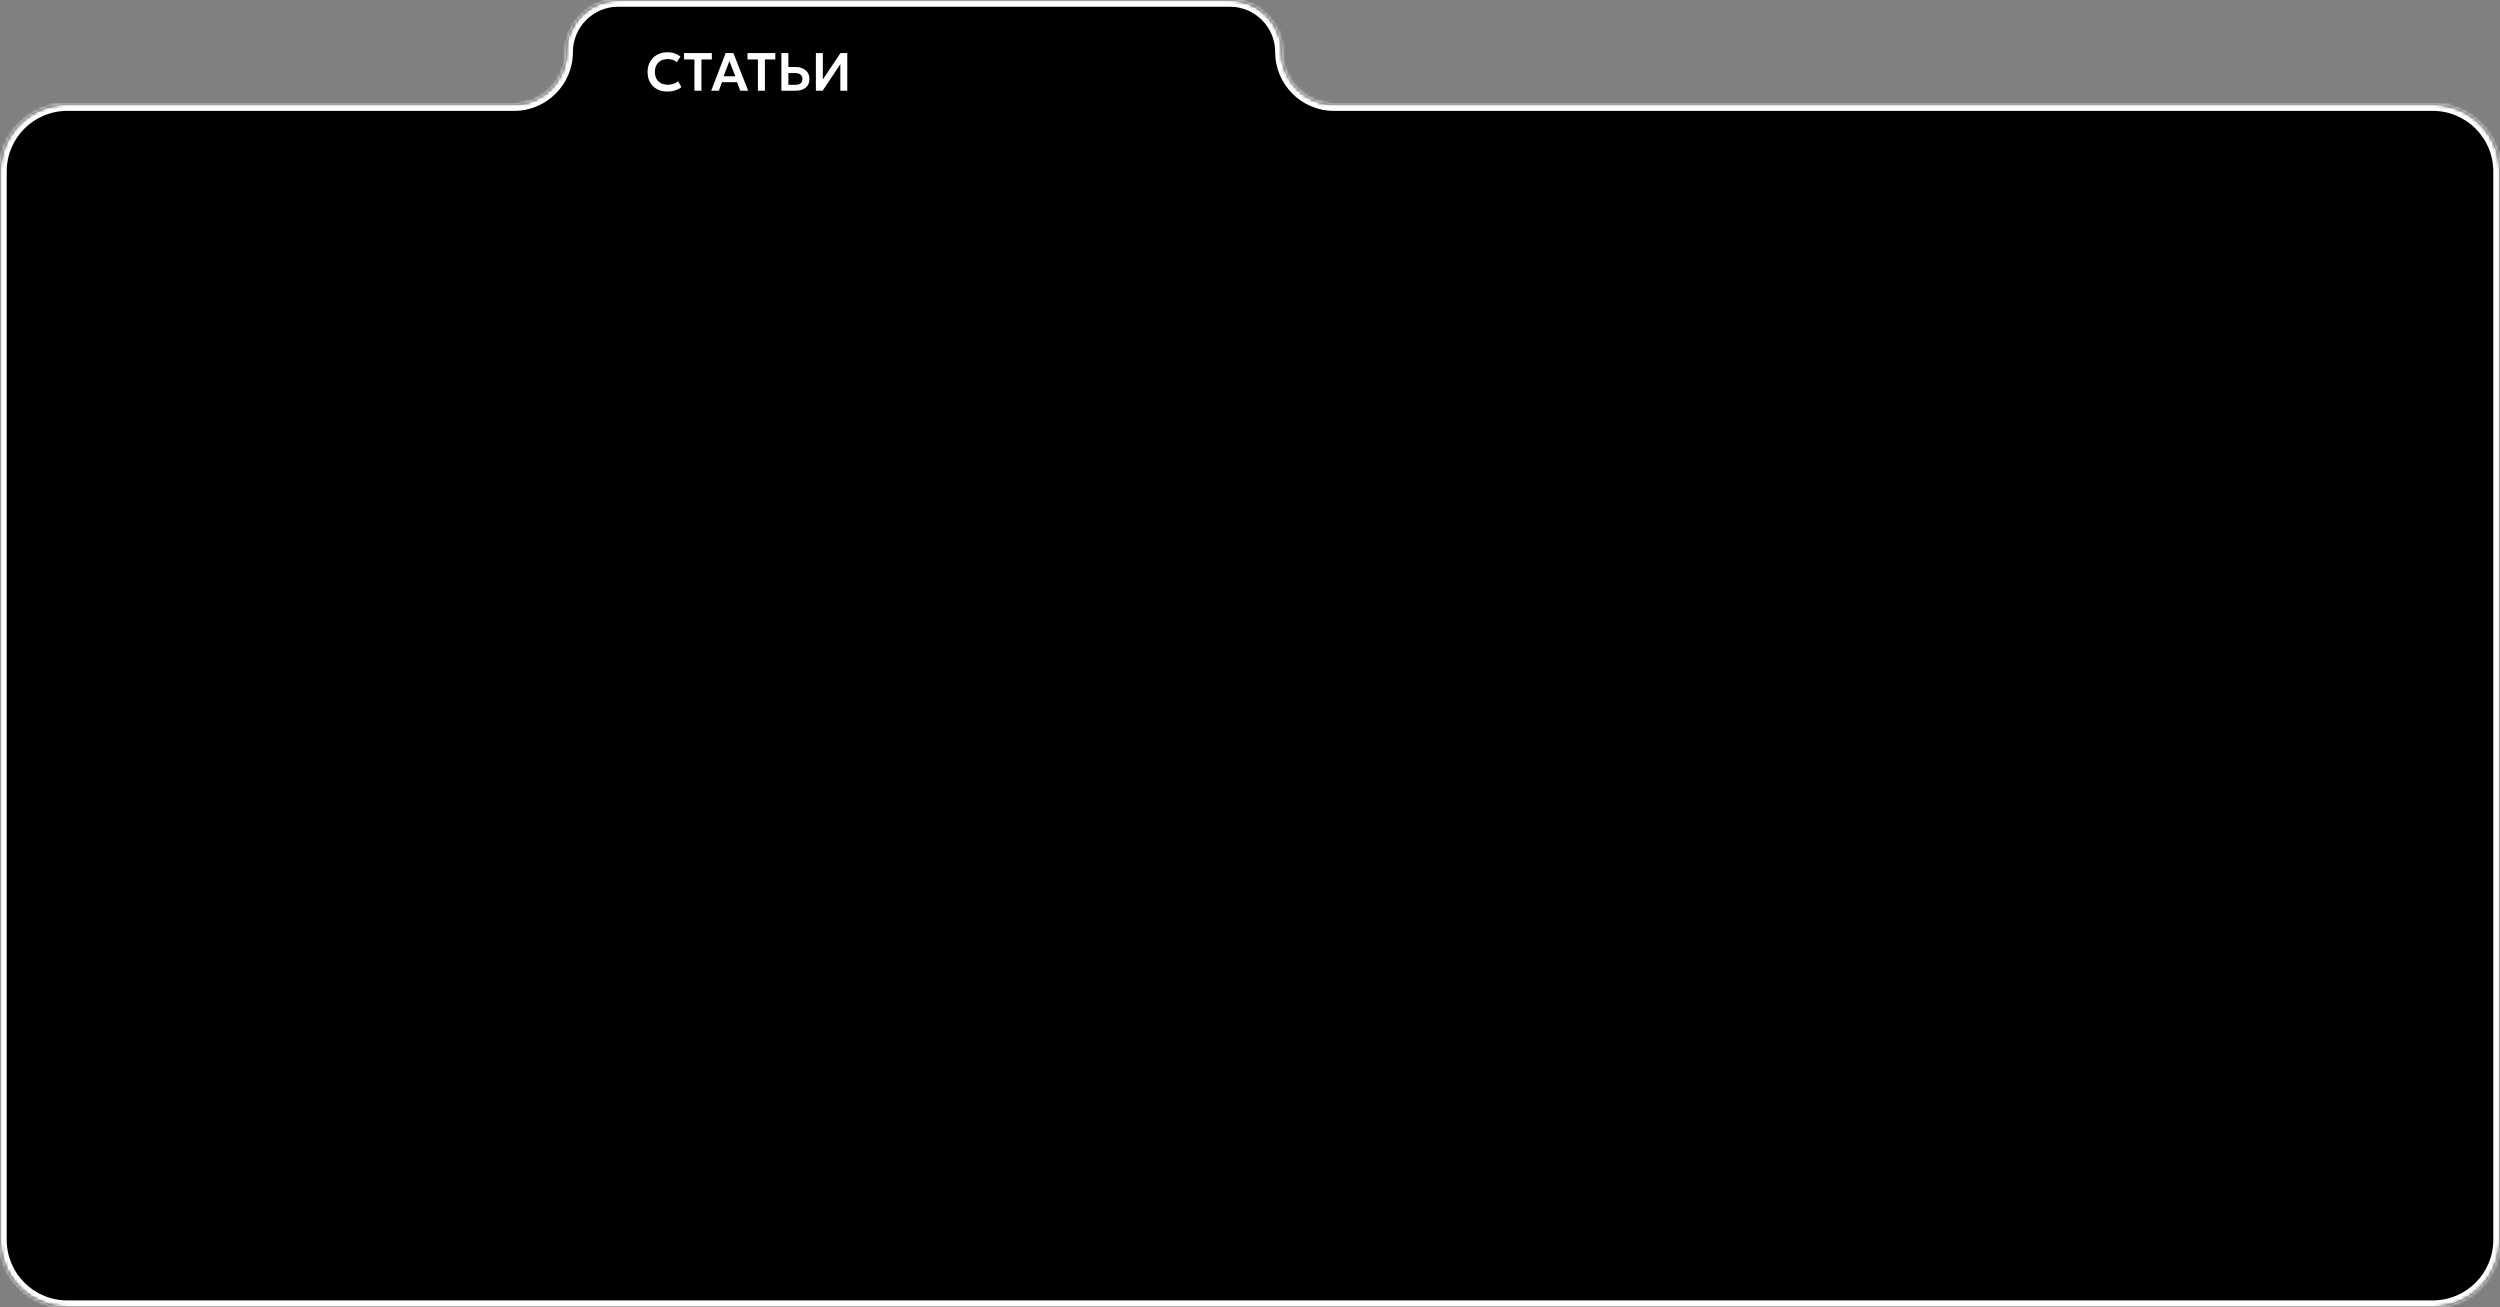
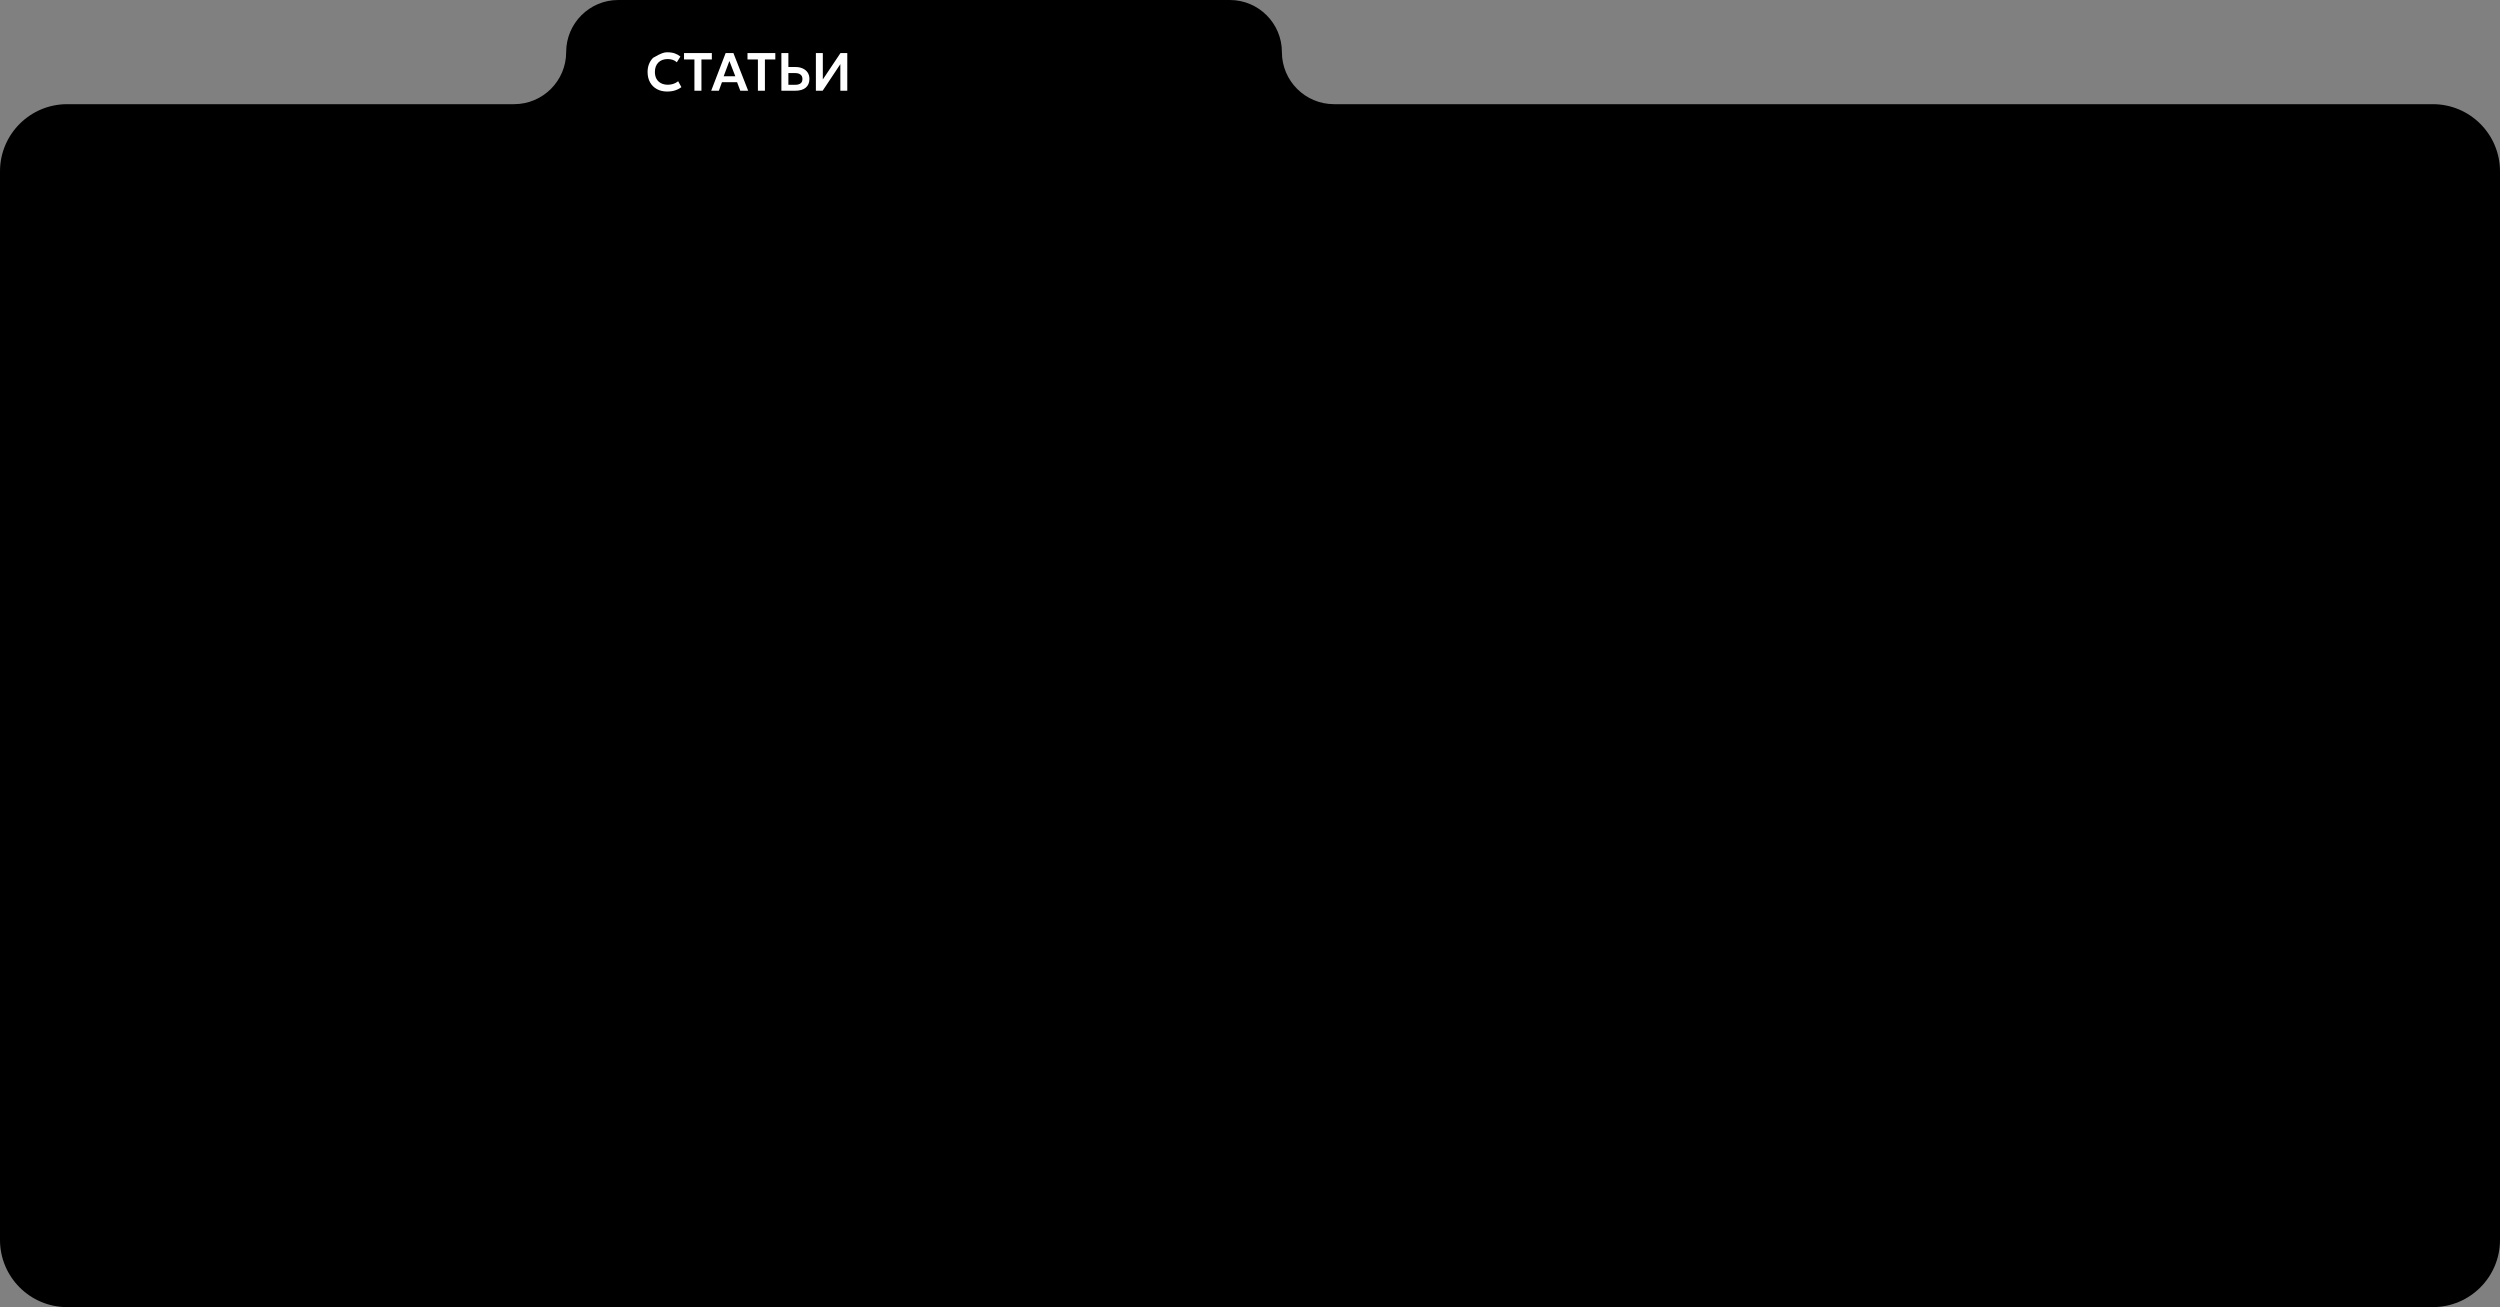
<svg xmlns="http://www.w3.org/2000/svg" width="744" height="389" viewBox="0 0 744 389" fill="none">
  <rect x="0" y="0" width="744" height="389" fill="#808080" stroke="none" />
  <mask id="path-1-inside-1_3517_302" fill="white">
-     <path d="M381.493 15.5C381.493 24.06 388.433 31 396.993 31H724C735.046 31 744 39.954 744 51V369C744 380.046 735.046 389 724 389H20C8.954 389 0 380.046 0 369V51C0 39.954 8.954 31 20 31H152.993C161.554 31 168.493 24.06 168.493 15.5V15.5C168.493 6.94 175.433 0 183.993 0H365.993C374.554 0 381.493 6.94 381.493 15.5V15.5Z" />
-   </mask>
+     </mask>
  <path d="M381.493 15.5C381.493 24.06 388.433 31 396.993 31H724C735.046 31 744 39.954 744 51V369C744 380.046 735.046 389 724 389H20C8.954 389 0 380.046 0 369V51C0 39.954 8.954 31 20 31H152.993C161.554 31 168.493 24.06 168.493 15.5V15.5C168.493 6.94 175.433 0 183.993 0H365.993C374.554 0 381.493 6.94 381.493 15.5V15.5Z" fill="black" />
-   <path d="M396.993 31V33H724V31V29H396.993V31ZM744 51H742V369H744H746V51H744ZM724 389V387H20V389V391H724V389ZM0 369H2V51H0H-2V369H0ZM20 31V33H152.993V31V29H20V31ZM183.993 0V2H365.993V0V-2H183.993V0ZM365.993 0V2C373.449 2 379.493 8.044 379.493 15.5H381.493H383.493C383.493 5.835 375.658 -2 365.993 -2V0ZM168.493 15.5H170.493C170.493 8.044 176.537 2 183.993 2V0V-2C174.328 -2 166.493 5.835 166.493 15.5H168.493ZM152.993 31V33C162.658 33 170.493 25.165 170.493 15.5H168.493H166.493C166.493 22.956 160.449 29 152.993 29V31ZM0 51H2C2 41.059 10.059 33 20 33V31V29C7.85 29 -2 38.85 -2 51H0ZM20 389V387C10.059 387 2 378.941 2 369H0H-2C-2 381.15 7.85 391 20 391V389ZM744 369H742C742 378.941 733.941 387 724 387V389V391C736.15 391 746 381.15 746 369H744ZM724 31V33C733.941 33 742 41.059 742 51H744H746C746 38.85 736.15 29 724 29V31ZM396.993 31V29C389.537 29 383.493 22.956 383.493 15.5H381.493H379.493C379.493 25.165 387.328 33 396.993 33V31Z" fill="white" mask="url(#path-1-inside-1_3517_302)" />
-   <path d="M198.544 27.24C197.381 27.24 196.363 27 195.488 26.52C194.613 26.04 193.933 25.365 193.448 24.496C192.963 23.621 192.72 22.595 192.72 21.416C192.72 20.557 192.861 19.773 193.144 19.064C193.432 18.349 193.837 17.731 194.36 17.208C194.888 16.68 195.507 16.275 196.216 15.992C196.931 15.704 197.715 15.56 198.568 15.56C199.448 15.56 200.2 15.672 200.824 15.896C201.448 16.115 202.003 16.427 202.488 16.832L201.424 18.536C201.083 18.211 200.683 17.971 200.224 17.816C199.771 17.656 199.267 17.576 198.712 17.576C198.12 17.576 197.589 17.664 197.12 17.84C196.651 18.016 196.251 18.272 195.92 18.608C195.589 18.939 195.336 19.339 195.16 19.808C194.984 20.277 194.896 20.805 194.896 21.392C194.896 22.197 195.053 22.885 195.368 23.456C195.683 24.021 196.131 24.456 196.712 24.76C197.293 25.064 197.984 25.216 198.784 25.216C199.323 25.216 199.848 25.133 200.36 24.968C200.877 24.803 201.365 24.539 201.824 24.176L202.784 25.928C202.251 26.344 201.632 26.667 200.928 26.896C200.229 27.125 199.435 27.24 198.544 27.24ZM206.66 27V17.704L203.564 17.704V15.8L211.844 15.8V17.704H208.748V27L206.66 27ZM211.652 27L215.948 15.8H218.268L222.652 27H220.308L219.356 24.464H214.852L213.932 27H211.652ZM215.364 22.696H218.828L217.068 18.152L215.364 22.696ZM225.551 27V17.704H222.455V15.8L230.735 15.8V17.704H227.639V27H225.551ZM232.541 27V15.8H234.621V19.944H236.741C237.546 19.944 238.258 20.085 238.877 20.368C239.501 20.645 239.992 21.048 240.349 21.576C240.706 22.104 240.885 22.739 240.885 23.48C240.885 24.045 240.792 24.547 240.605 24.984C240.418 25.421 240.146 25.789 239.789 26.088C239.432 26.387 238.992 26.613 238.469 26.768C237.952 26.923 237.36 27 236.693 27H232.541ZM234.621 25.232H236.685C237.352 25.232 237.872 25.093 238.245 24.816C238.618 24.539 238.805 24.107 238.805 23.52C238.805 22.933 238.613 22.493 238.229 22.2C237.85 21.901 237.341 21.752 236.701 21.752H234.621V25.232ZM242.807 27V15.8L244.871 15.8V23.648L250.119 15.8H252.151V27H250.087V19.088L244.823 27H242.807Z" fill="white" />
+   <path d="M198.544 27.24C197.381 27.24 196.363 27 195.488 26.52C194.613 26.04 193.933 25.365 193.448 24.496C192.963 23.621 192.72 22.595 192.72 21.416C192.72 20.557 192.861 19.773 193.144 19.064C193.432 18.349 193.837 17.731 194.36 17.208C196.931 15.704 197.715 15.56 198.568 15.56C199.448 15.56 200.2 15.672 200.824 15.896C201.448 16.115 202.003 16.427 202.488 16.832L201.424 18.536C201.083 18.211 200.683 17.971 200.224 17.816C199.771 17.656 199.267 17.576 198.712 17.576C198.12 17.576 197.589 17.664 197.12 17.84C196.651 18.016 196.251 18.272 195.92 18.608C195.589 18.939 195.336 19.339 195.16 19.808C194.984 20.277 194.896 20.805 194.896 21.392C194.896 22.197 195.053 22.885 195.368 23.456C195.683 24.021 196.131 24.456 196.712 24.76C197.293 25.064 197.984 25.216 198.784 25.216C199.323 25.216 199.848 25.133 200.36 24.968C200.877 24.803 201.365 24.539 201.824 24.176L202.784 25.928C202.251 26.344 201.632 26.667 200.928 26.896C200.229 27.125 199.435 27.24 198.544 27.24ZM206.66 27V17.704L203.564 17.704V15.8L211.844 15.8V17.704H208.748V27L206.66 27ZM211.652 27L215.948 15.8H218.268L222.652 27H220.308L219.356 24.464H214.852L213.932 27H211.652ZM215.364 22.696H218.828L217.068 18.152L215.364 22.696ZM225.551 27V17.704H222.455V15.8L230.735 15.8V17.704H227.639V27H225.551ZM232.541 27V15.8H234.621V19.944H236.741C237.546 19.944 238.258 20.085 238.877 20.368C239.501 20.645 239.992 21.048 240.349 21.576C240.706 22.104 240.885 22.739 240.885 23.48C240.885 24.045 240.792 24.547 240.605 24.984C240.418 25.421 240.146 25.789 239.789 26.088C239.432 26.387 238.992 26.613 238.469 26.768C237.952 26.923 237.36 27 236.693 27H232.541ZM234.621 25.232H236.685C237.352 25.232 237.872 25.093 238.245 24.816C238.618 24.539 238.805 24.107 238.805 23.52C238.805 22.933 238.613 22.493 238.229 22.2C237.85 21.901 237.341 21.752 236.701 21.752H234.621V25.232ZM242.807 27V15.8L244.871 15.8V23.648L250.119 15.8H252.151V27H250.087V19.088L244.823 27H242.807Z" fill="white" />
</svg>